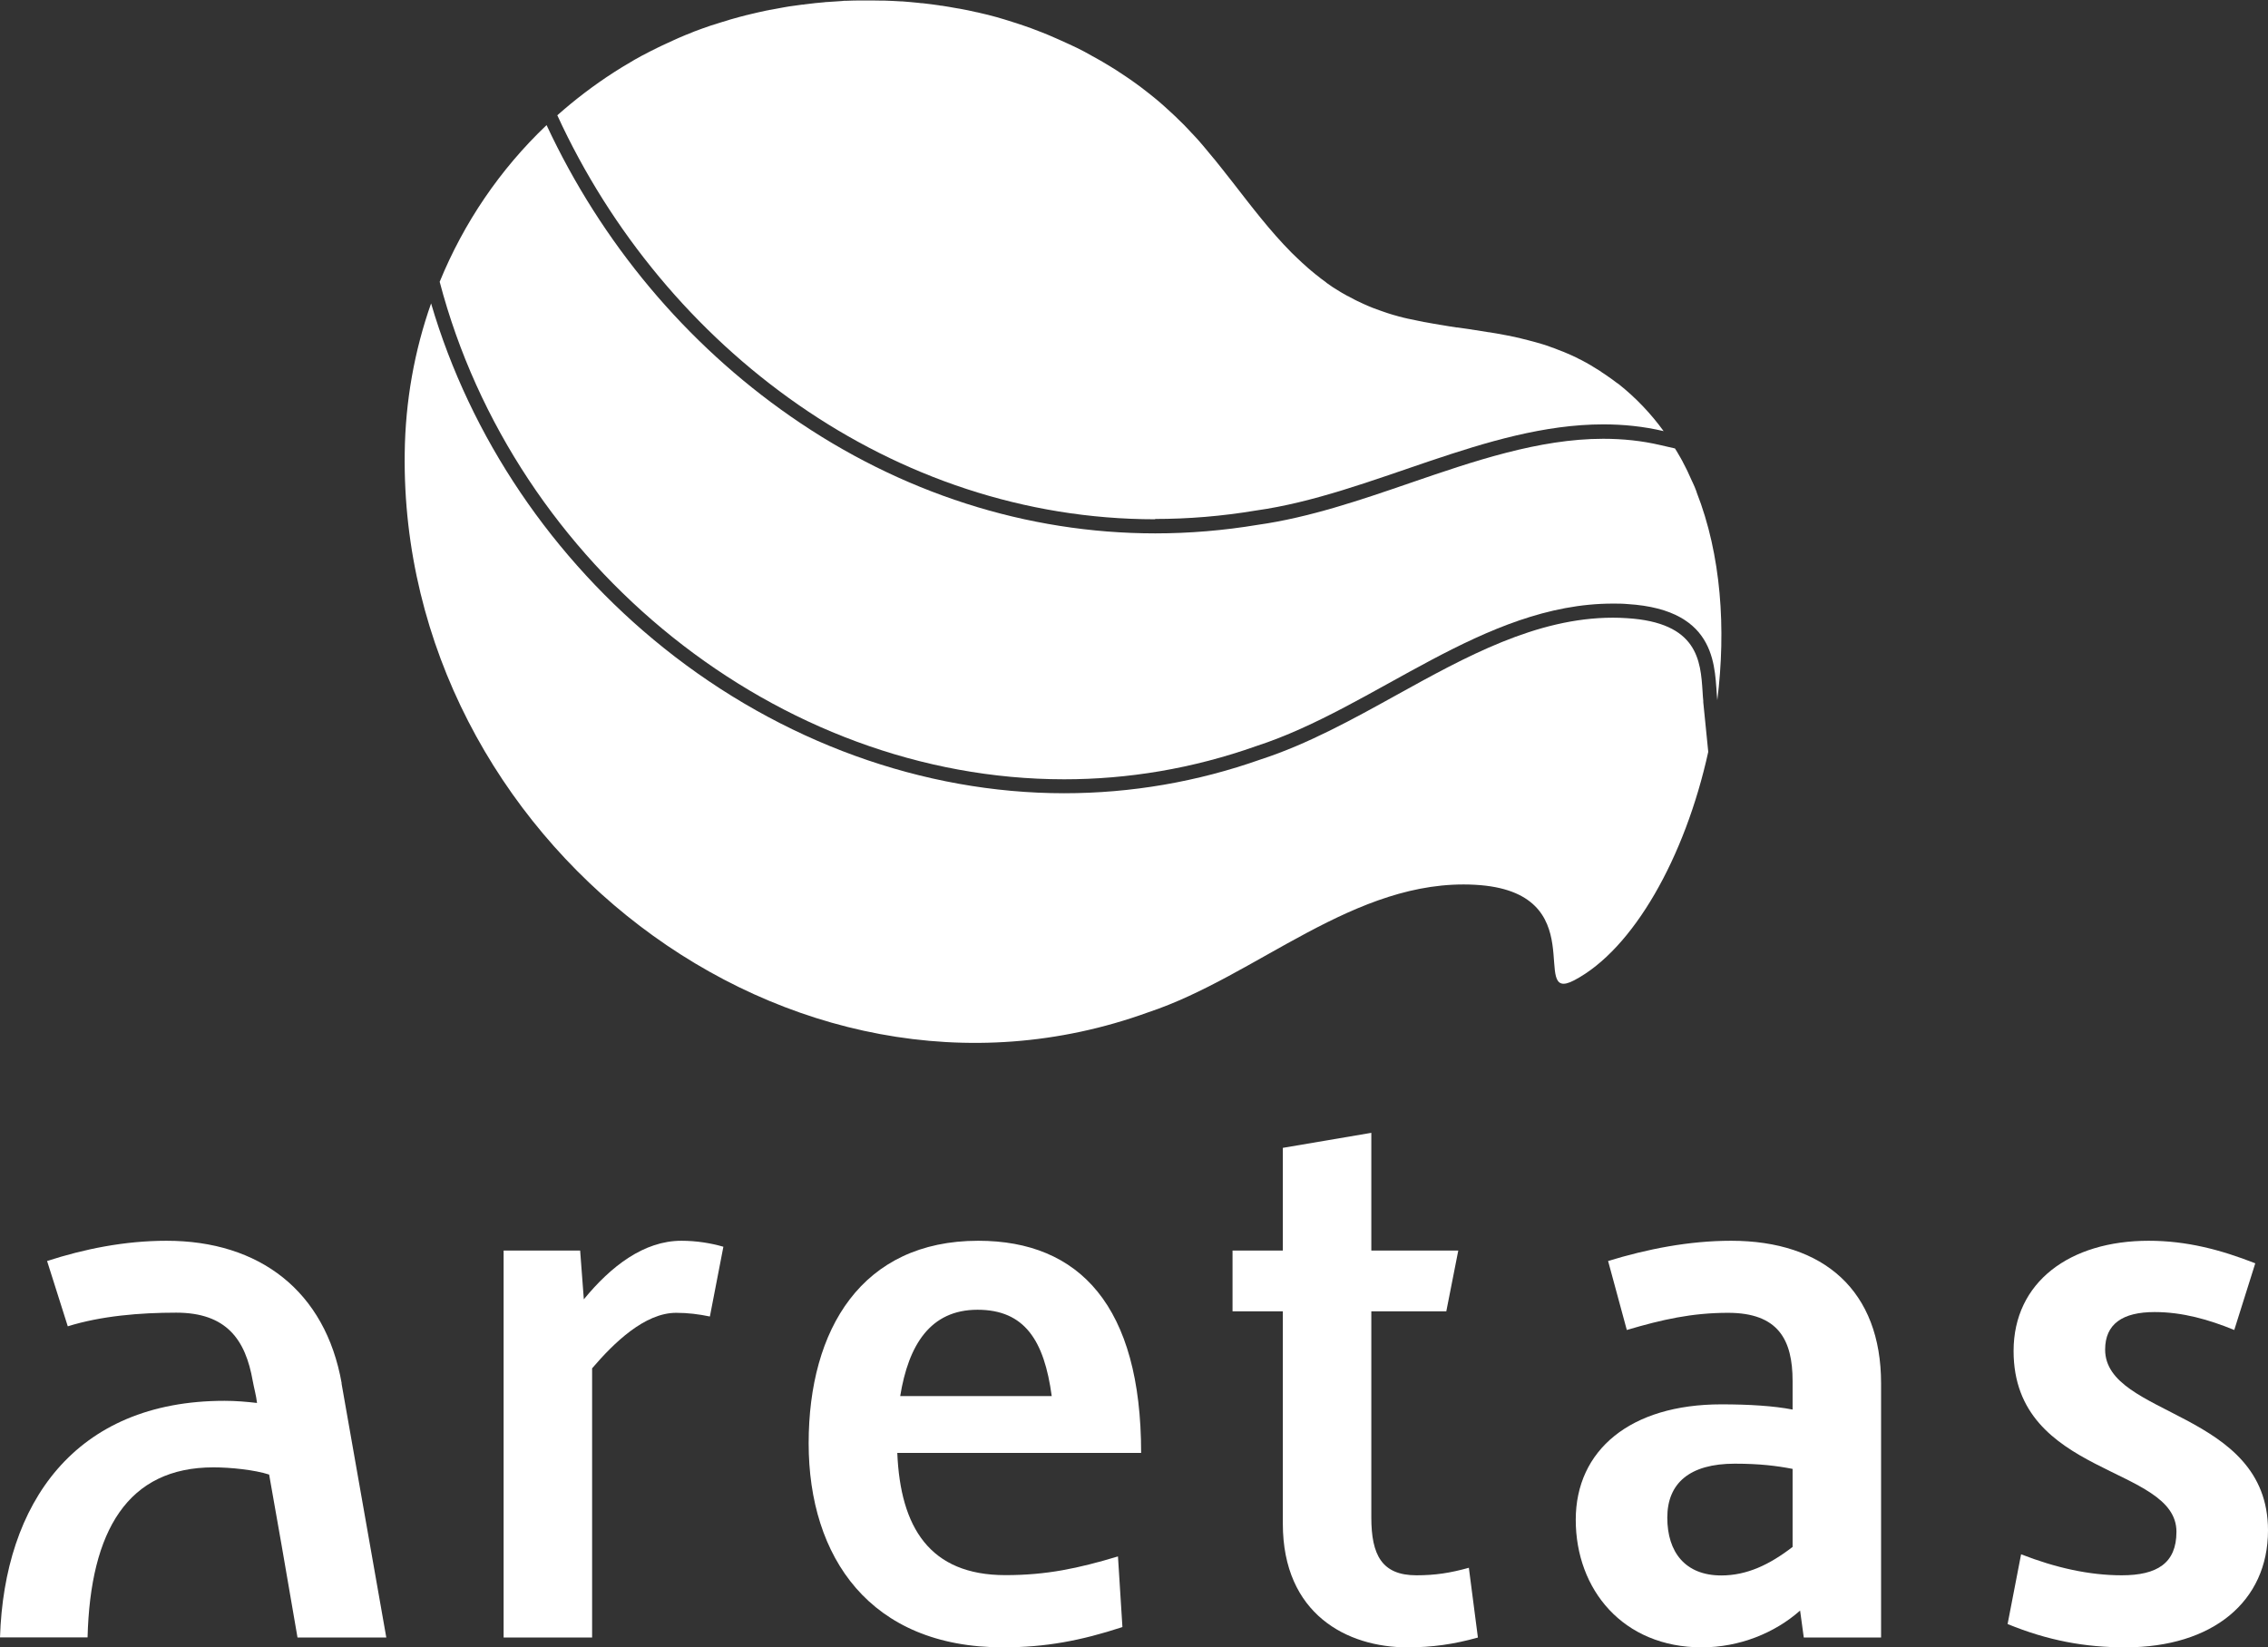
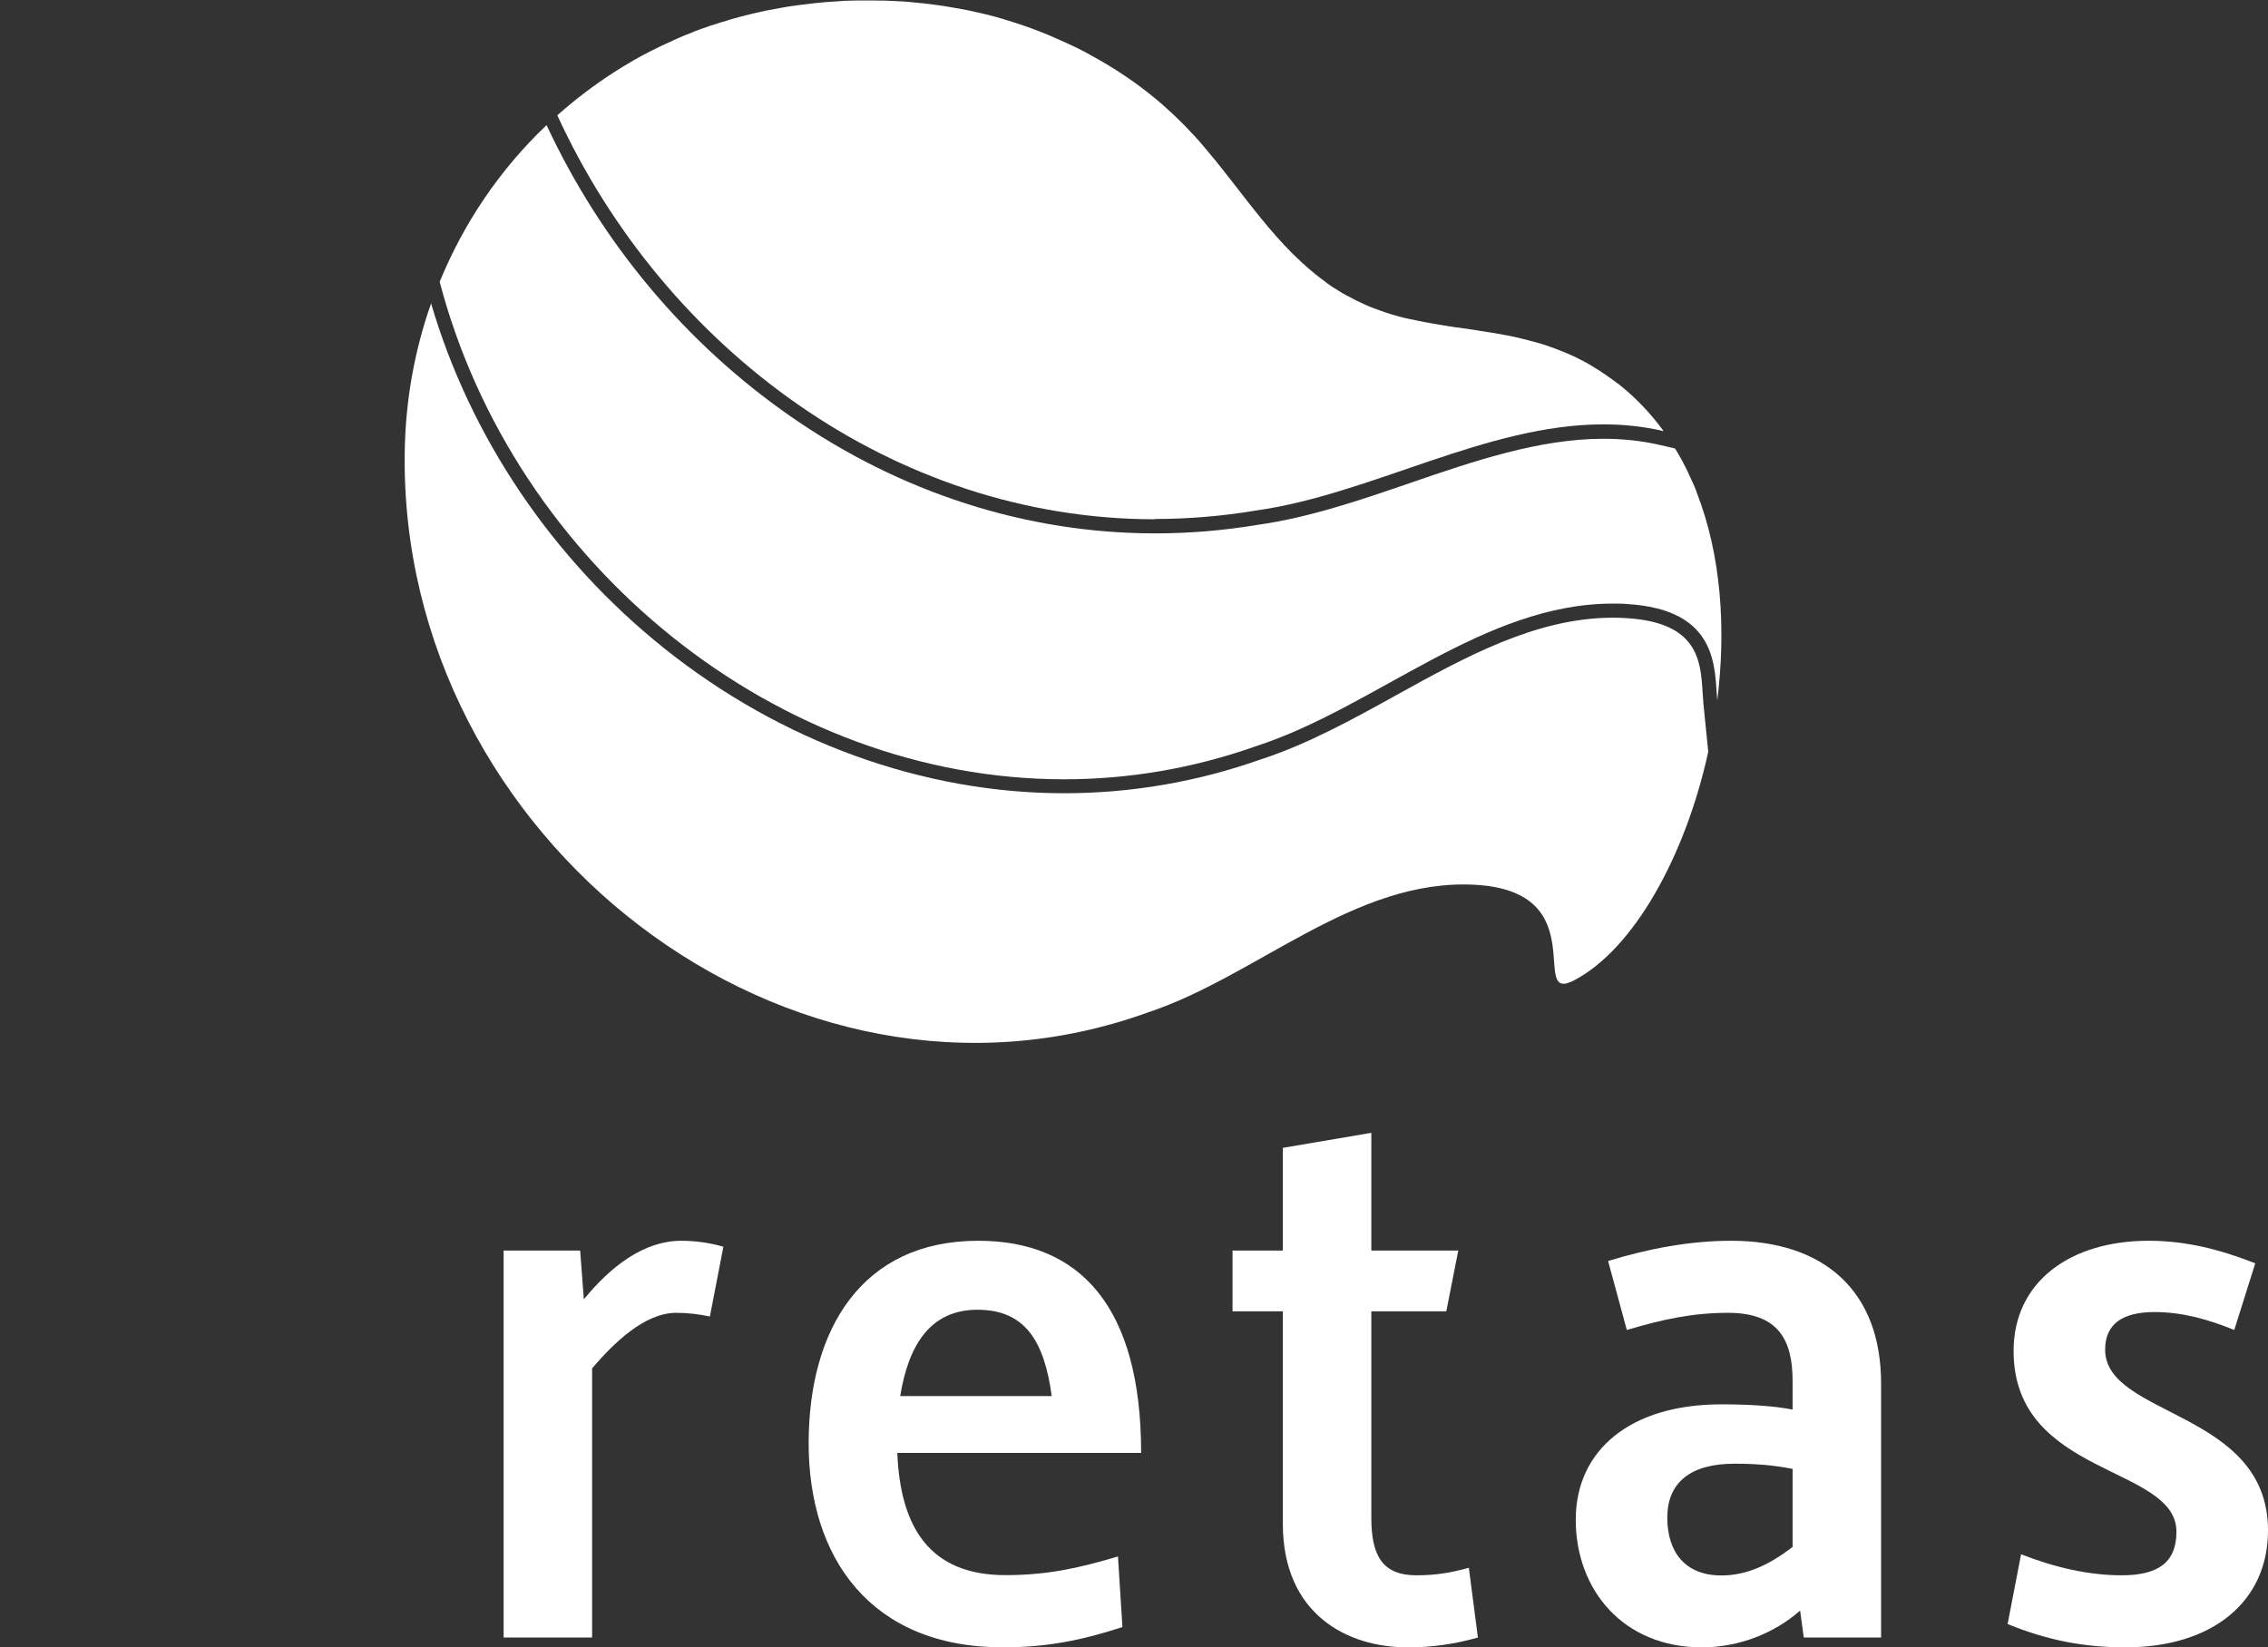
<svg xmlns="http://www.w3.org/2000/svg" id="Layer_2" data-name="Layer 2" width="147.89" height="107.45" viewBox="0 0 147.89 107.45">
  <rect x="0" y="0" width="147.89" height="107.45" fill="#333333" stroke="none" />
  <defs>
    <style>
      .cls-1 {
        fill: #fff;
        stroke-width: 0px;
      }
    </style>
  </defs>
  <g id="Layer_1-2" data-name="Layer 1">
    <g>
      <g>
        <path class="cls-1" d="M32.84,81.57h4.99l.24,3.18c1.76-2.15,3.91-3.82,6.36-3.82.98,0,1.91.15,2.74.39l-.88,4.55c-.73-.15-1.42-.24-2.2-.24-2.05,0-4.06,1.96-5.48,3.62v17.56h-5.77v-25.24Z" />
        <path class="cls-1" d="M73.18,106.13c-2.69.88-4.99,1.32-7.78,1.32-8.66,0-12.67-5.87-12.67-13.31s3.47-13.21,11.06-13.21c6.6,0,10.62,4.26,10.62,13.84h-15.9c.2,4.84,2.1,7.97,7.05,7.97,2.69,0,4.74-.44,7.34-1.22l.29,4.6ZM68.58,91.06c-.49-3.62-1.76-5.63-4.84-5.63s-4.5,2.3-5.04,5.63h9.88Z" />
        <path class="cls-1" d="M83.65,85.53h-3.28v-3.96h3.28v-6.7l5.77-.98v7.68h5.67l-.78,3.96h-4.89v13.45c0,2.45.69,3.77,2.94,3.77,1.22,0,2.2-.15,3.42-.49l.59,4.55c-1.57.44-2.98.64-4.6.64-3.91,0-8.12-2.15-8.12-8.07v-13.84Z" />
        <path class="cls-1" d="M117.38,105.05c-1.66,1.47-3.96,2.4-6.41,2.4-5.14,0-8.22-3.77-8.22-8.32s3.57-7.53,9.49-7.53c1.81,0,3.42.1,4.65.34v-1.86c0-2.69-.93-4.45-4.21-4.45-2.35,0-4.31.44-6.6,1.12l-1.22-4.5c2.54-.78,5.28-1.32,8.02-1.32,6.07,0,9.78,3.28,9.78,9.3v16.58h-5.04l-.24-1.76ZM116.89,95.81c-1.03-.2-2.15-.34-3.77-.34-2.94,0-4.4,1.27-4.4,3.52s1.17,3.77,3.52,3.77c1.66,0,3.13-.69,4.65-1.86v-5.09Z" />
        <path class="cls-1" d="M131.79,101.38c2.25.88,4.45,1.37,6.56,1.37,2.3,0,3.57-.78,3.57-2.84,0-4.35-10.62-3.57-10.62-11.79,0-4.5,3.67-7.19,8.81-7.19,2.49,0,4.7.59,6.95,1.47l-1.37,4.35c-1.66-.68-3.38-1.17-5.19-1.17-2.1,0-3.23.78-3.23,2.45,0,4.4,10.62,3.96,10.62,11.79,0,4.65-3.62,7.63-9.3,7.63-2.64,0-5.04-.44-7.68-1.52l.88-4.55Z" />
-         <path class="cls-1" d="M22.28,90.23c-1.06-6.02-5.36-9.3-11.42-9.3-2.74,0-5.38.54-7.79,1.32l1.35,4.26c2.18-.68,4.72-.89,7.07-.89,3.28,0,4.52,1.76,4.99,4.45.08.45.23.97.28,1.44-.68-.08-1.38-.14-2.12-.14-9.79,0-14.36,6.71-14.64,15.43h5.71c.18-6.98,2.63-11.09,8.21-11.09,1.1,0,2.68.16,3.63.47l.83,4.71,1.02,5.92h5.79l-2.92-16.58Z" />
      </g>
      <path class="cls-1" d="M111.07,45.76c-.02-.21-.04-.42-.05-.65-.13-2.01-.3-4.51-4.95-4.79-.3-.02-.6-.03-.9-.03-4.99,0-9.62,2.56-14.1,5.04-2.85,1.58-5.8,3.21-8.85,4.2-4.15,1.47-8.47,2.21-12.83,2.21-9.2,0-18.47-3.36-26.1-9.47-7.26-5.81-12.62-13.75-15.18-22.48-1.09,3.09-1.68,6.39-1.72,9.77-.33,25.12,25.07,44.96,48.48,36.47,7.11-2.36,13.46-8.74,21.3-8.32,7.88.42,3.44,7.83,6.48,6.23,3.85-2.02,7.23-8.02,8.74-14.9l-.33-3.29Z" />
      <g>
        <path class="cls-1" d="M75.33,33.85c2.16,0,4.35-.18,6.56-.55,7.51-1.05,15-5.62,22.66-5.62,1.3,0,2.61.13,3.93.44-.83-1.14-1.81-2.18-2.95-3.08-.03-.02-.06-.04-.09-.06-.02-.02-.04-.03-.07-.05-.17-.13-.33-.25-.51-.37-.12-.09-.25-.17-.37-.25-.06-.04-.11-.08-.17-.12-.15-.09-.29-.18-.44-.27-.04-.03-.09-.05-.13-.08-.1-.06-.21-.12-.31-.18-.05-.03-.1-.05-.15-.08-.1-.06-.21-.11-.31-.16-.04-.02-.09-.04-.13-.07-.29-.14-.58-.27-.87-.39-.04-.02-.09-.04-.13-.05-.1-.04-.21-.08-.31-.12-.05-.02-.1-.04-.15-.06-.1-.04-.2-.07-.31-.11-.04-.02-.09-.03-.13-.05-.15-.05-.29-.1-.44-.14-.13-.04-.26-.08-.38-.11-.32-.09-.65-.17-.97-.25-.02,0-.05-.01-.07-.02-.32-.07-.64-.14-.96-.2-.02,0-.04,0-.06-.01-.32-.06-.64-.12-.97-.17-.01,0-.02,0-.03,0-.33-.05-.66-.11-1-.16-.04,0-.08-.01-.12-.02-.16-.02-.33-.05-.49-.07-.14-.02-.28-.04-.42-.06-.02,0-.04,0-.05,0-.33-.05-.66-.1-.99-.16-.02,0-.04,0-.07-.01-.34-.06-.67-.11-1.02-.18-.02,0-.05,0-.07-.01-.35-.07-.7-.14-1.06-.22-.19-.04-.38-.09-.57-.14-.06-.02-.12-.03-.17-.05-.13-.03-.25-.07-.38-.11-.06-.02-.13-.04-.19-.06-.12-.04-.24-.08-.35-.12-.06-.02-.12-.04-.17-.06-.14-.05-.27-.1-.41-.15-.03-.01-.06-.02-.1-.04-.16-.07-.33-.13-.49-.21-.04-.02-.09-.04-.13-.06-.12-.05-.23-.11-.34-.16-.05-.03-.11-.05-.16-.08-.1-.05-.2-.1-.3-.16-.05-.03-.1-.06-.16-.08-.11-.06-.22-.12-.32-.18-.04-.02-.08-.04-.12-.07-.14-.09-.28-.17-.42-.26-.03-.02-.05-.04-.08-.05-.11-.07-.22-.15-.33-.23-.05-.03-.09-.06-.13-.1-.09-.06-.18-.13-.27-.2-.05-.03-.09-.07-.14-.11-.09-.07-.18-.14-.27-.21-.04-.03-.08-.06-.12-.1-.13-.1-.25-.21-.37-.31-.13-.12-.26-.23-.39-.35-.22-.2-.43-.41-.65-.62-.01-.01-.02-.02-.04-.04-1.38-1.39-2.59-2.98-3.87-4.63-.15-.19-.3-.38-.45-.57-.05-.06-.09-.12-.14-.18-.18-.23-.37-.47-.56-.7-.02-.03-.05-.06-.07-.08-.21-.25-.42-.51-.63-.76-.24-.29-.49-.57-.75-.84-.02-.02-.03-.03-.05-.05-.04-.04-.07-.08-.11-.12-.25-.27-.5-.53-.77-.78-.04-.04-.09-.09-.13-.13-.25-.23-.49-.46-.75-.69-.04-.03-.07-.07-.11-.1-.27-.24-.55-.47-.84-.7-.06-.05-.12-.1-.18-.14-.29-.23-.58-.45-.88-.66-.01,0-.03-.02-.04-.03-.01,0-.02-.02-.03-.02-.28-.2-.57-.39-.86-.58-.06-.04-.12-.08-.18-.12-.3-.19-.61-.38-.92-.56-.06-.04-.12-.07-.19-.11-.3-.17-.6-.34-.9-.5-.03-.02-.06-.03-.09-.05-.32-.17-.65-.33-.98-.48-.07-.03-.14-.07-.22-.1-.33-.15-.66-.3-.99-.44-.05-.02-.09-.04-.14-.06,0,0,0,0,0,0-.31-.13-.62-.25-.94-.37-.06-.02-.12-.05-.18-.07-.34-.12-.68-.24-1.02-.35-.04-.01-.09-.03-.13-.04-.03,0-.06-.02-.09-.03-.35-.11-.7-.22-1.06-.32,0,0,0,0,0,0-.36-.1-.72-.19-1.08-.27-.08-.02-.15-.04-.23-.05-.35-.08-.71-.16-1.06-.22-.06-.01-.12-.02-.19-.03-.33-.06-.67-.12-1-.17-.01,0-.03,0-.04,0-.04,0-.08-.01-.11-.02-.36-.05-.72-.1-1.09-.14-.01,0-.03,0-.04,0-.06,0-.13-.01-.19-.02-.37-.04-.74-.07-1.11-.1-.03,0-.06,0-.08,0-.35-.02-.7-.04-1.06-.05-.07,0-.14,0-.22,0-.36-.01-.72-.01-1.08-.01-.1,0-.21,0-.31,0-.28,0-.56.01-.85.02-.12,0-.24,0-.36.02-.3.02-.61.04-.91.06-.08,0-.15.01-.23.02-.38.03-.75.07-1.13.12-.07,0-.13.02-.2.03-.02,0-.05,0-.07,0-.29.04-.58.08-.87.12-.12.02-.23.04-.35.06-.29.05-.57.1-.86.16-.04,0-.07.01-.11.02-.05.01-.11.02-.16.03-.37.08-.74.16-1.1.25-.05.01-.1.03-.16.04-.02,0-.04,0-.05.01-.3.08-.59.15-.89.24-.11.03-.22.06-.33.1-.27.08-.54.16-.81.25-.1.03-.19.06-.29.09-.36.12-.71.25-1.06.38-.04.02-.08.03-.12.05-.31.12-.62.25-.92.38-.04.02-.07.03-.11.05-.07.03-.13.06-.2.09-.25.11-.51.23-.76.35-.1.05-.19.09-.29.14-.34.17-.67.33-1,.51,0,0-.02,0-.02.01-.32.17-.63.35-.94.54-.11.06-.21.13-.32.19-.02.01-.03.02-.05.03-.17.11-.34.21-.51.32-1.32.85-2.55,1.79-3.7,2.81,6.98,15.21,21.93,26.35,38.98,26.35Z" />
-         <path class="cls-1" d="M110.63,32.09s0,0,0-.01c-.08-.22-.17-.43-.27-.64,0-.01-.01-.03-.02-.04-.09-.2-.18-.4-.27-.59-.01-.02-.02-.05-.03-.07-.09-.19-.19-.37-.28-.55-.02-.03-.03-.07-.05-.1-.09-.17-.19-.34-.29-.51-.02-.04-.04-.08-.07-.12-.04-.07-.09-.14-.13-.21l-.96-.22c-1.2-.28-2.42-.41-3.72-.41-4.19,0-8.48,1.47-12.61,2.89-3.23,1.11-6.57,2.25-9.9,2.72-2.22.37-4.47.56-6.7.56-8.38,0-16.61-2.64-23.79-7.64-6.83-4.75-12.32-11.31-15.9-18.99-3.04,2.89-5.4,6.38-6.97,10.22,4.87,18.56,22.08,32.45,40.72,32.45,4.15,0,8.37-.69,12.54-2.17,7.78-2.53,14.79-9.29,23.24-9.29.32,0,.63,0,.95.03,6.04.37,5.66,4.31,5.86,6.27.58-4.65.26-9.47-1.35-13.57Z" />
+         <path class="cls-1" d="M110.63,32.09s0,0,0-.01c-.08-.22-.17-.43-.27-.64,0-.01-.01-.03-.02-.04-.09-.2-.18-.4-.27-.59-.01-.02-.02-.05-.03-.07-.09-.19-.19-.37-.28-.55-.02-.03-.03-.07-.05-.1-.09-.17-.19-.34-.29-.51-.02-.04-.04-.08-.07-.12-.04-.07-.09-.14-.13-.21l-.96-.22c-1.2-.28-2.42-.41-3.72-.41-4.19,0-8.48,1.47-12.61,2.89-3.23,1.11-6.57,2.25-9.9,2.72-2.22.37-4.47.56-6.7.56-8.38,0-16.61-2.64-23.79-7.64-6.83-4.75-12.32-11.31-15.9-18.99-3.04,2.89-5.4,6.38-6.97,10.22,4.87,18.56,22.08,32.45,40.72,32.45,4.15,0,8.37-.69,12.54-2.17,7.78-2.53,14.79-9.29,23.24-9.29.32,0,.63,0,.95.03,6.04.37,5.66,4.31,5.86,6.27.58-4.65.26-9.47-1.35-13.57" />
      </g>
    </g>
  </g>
</svg>